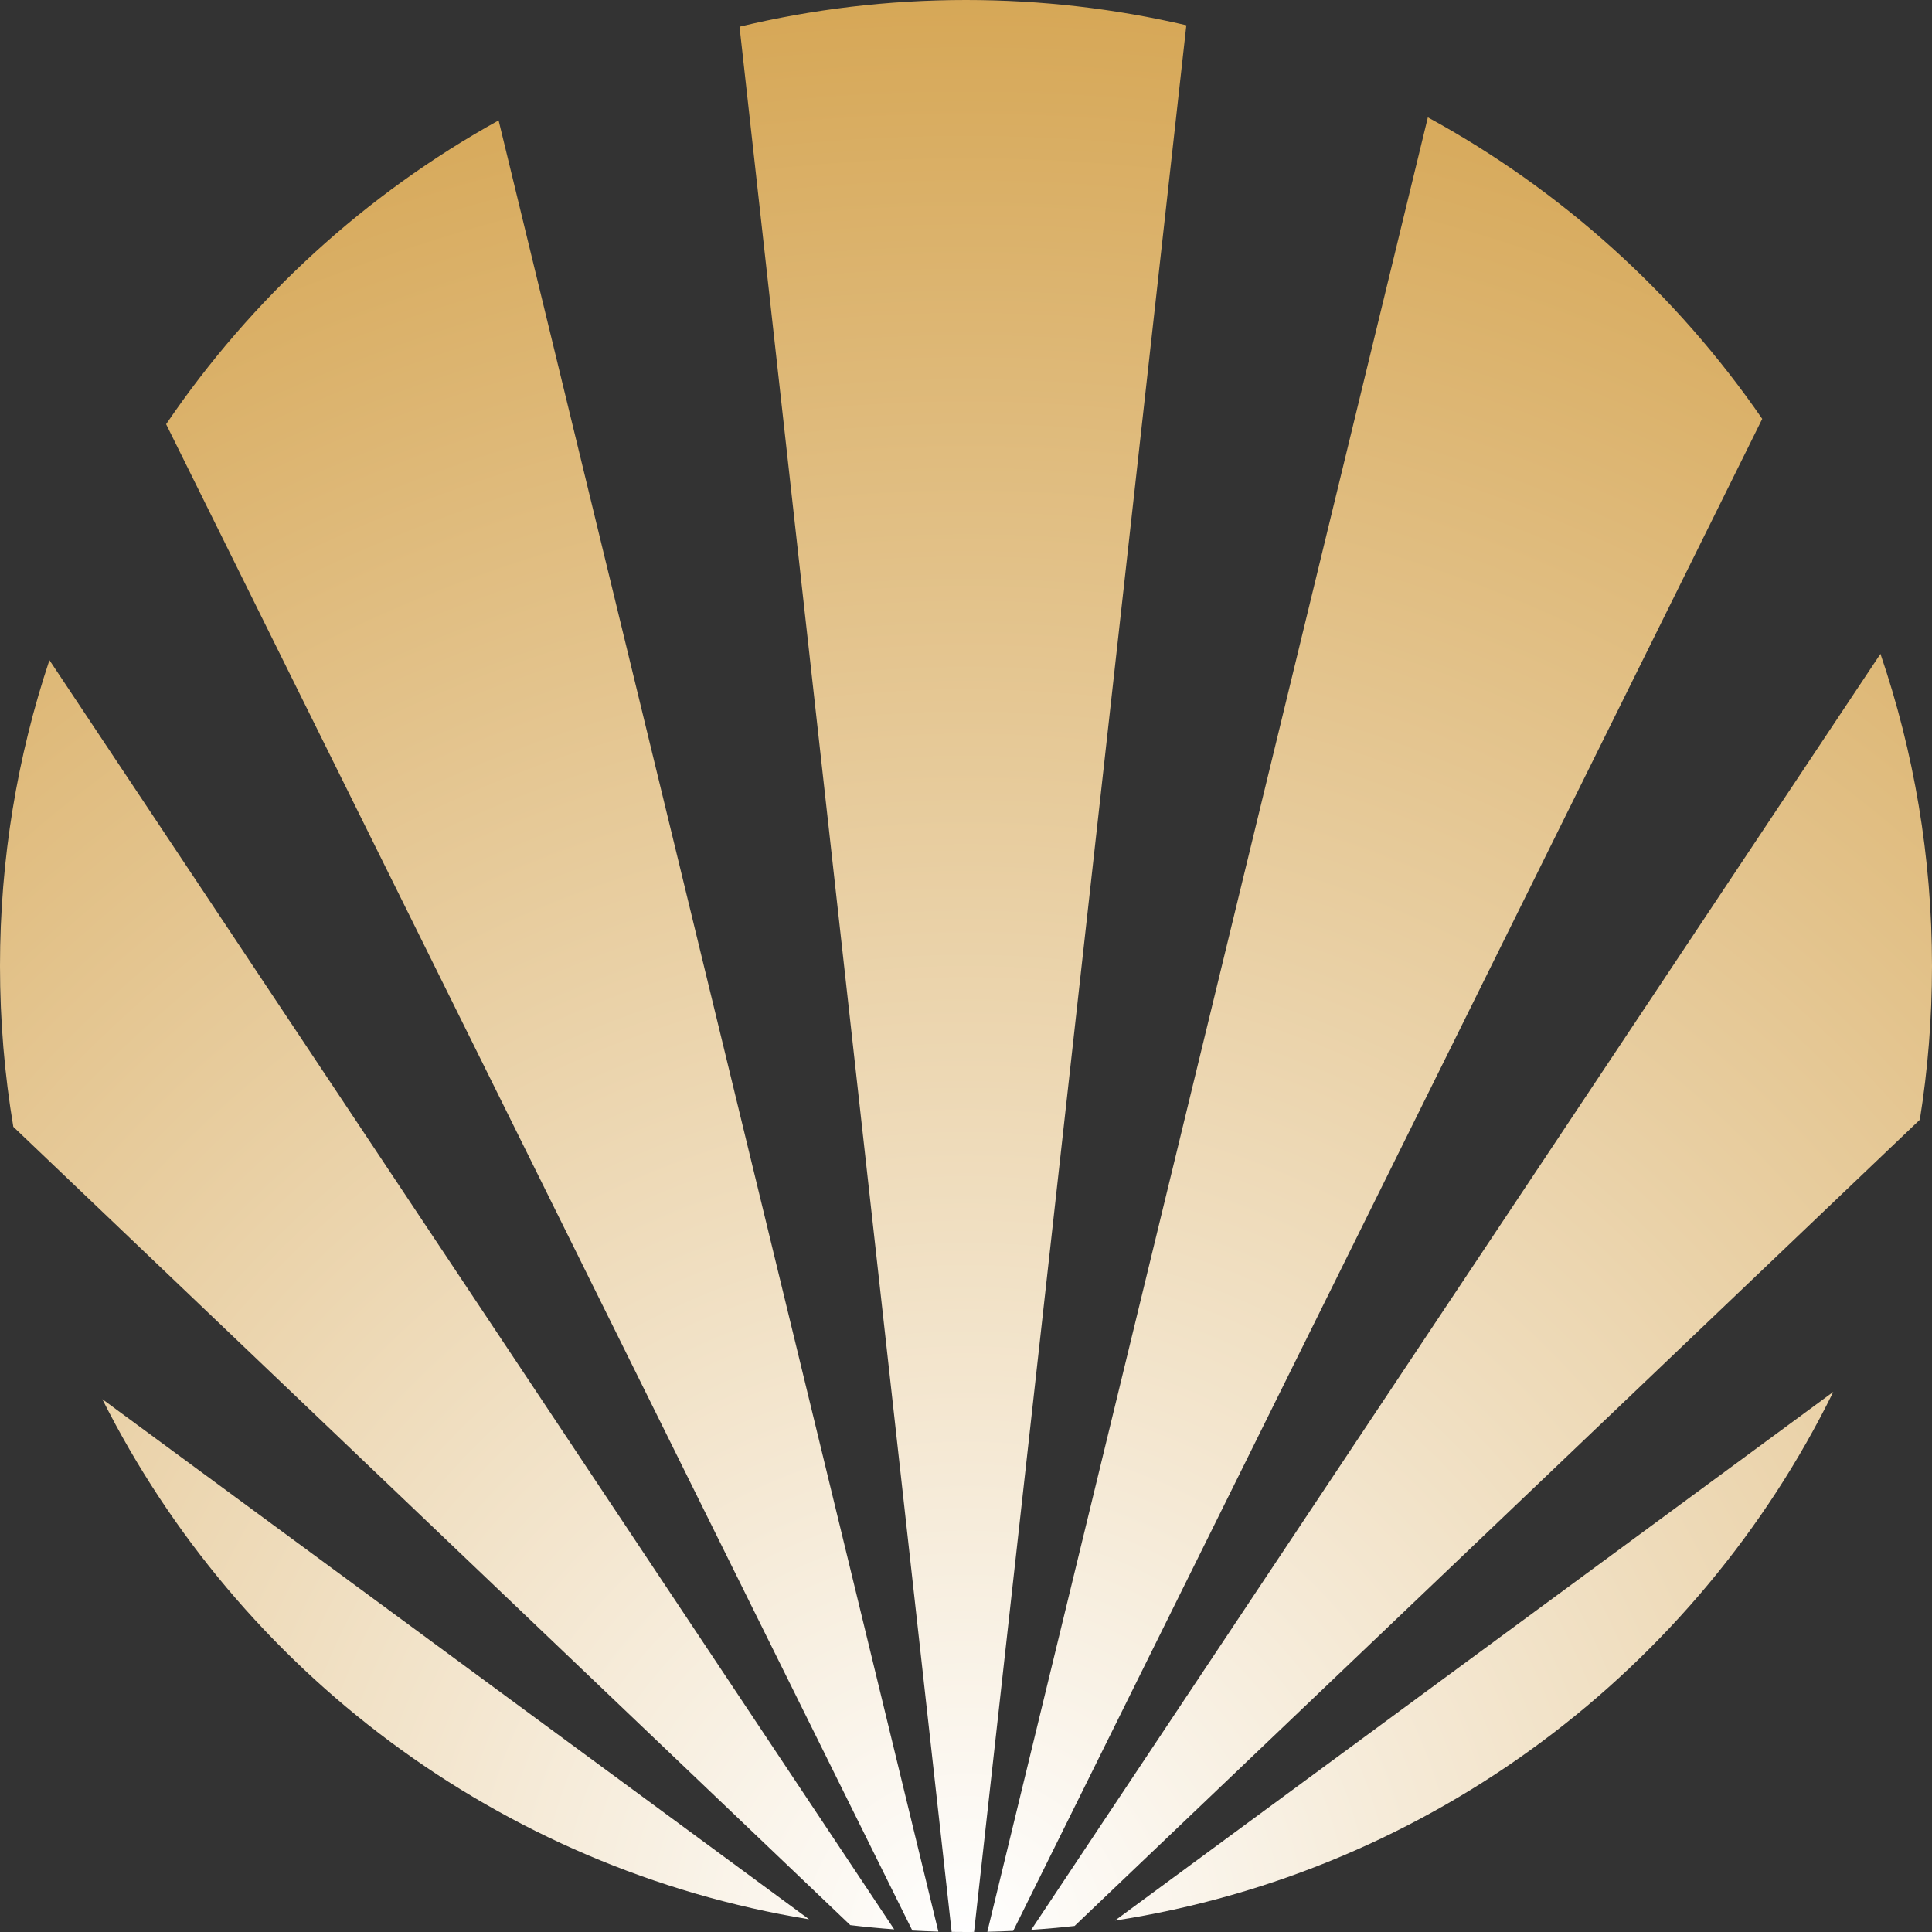
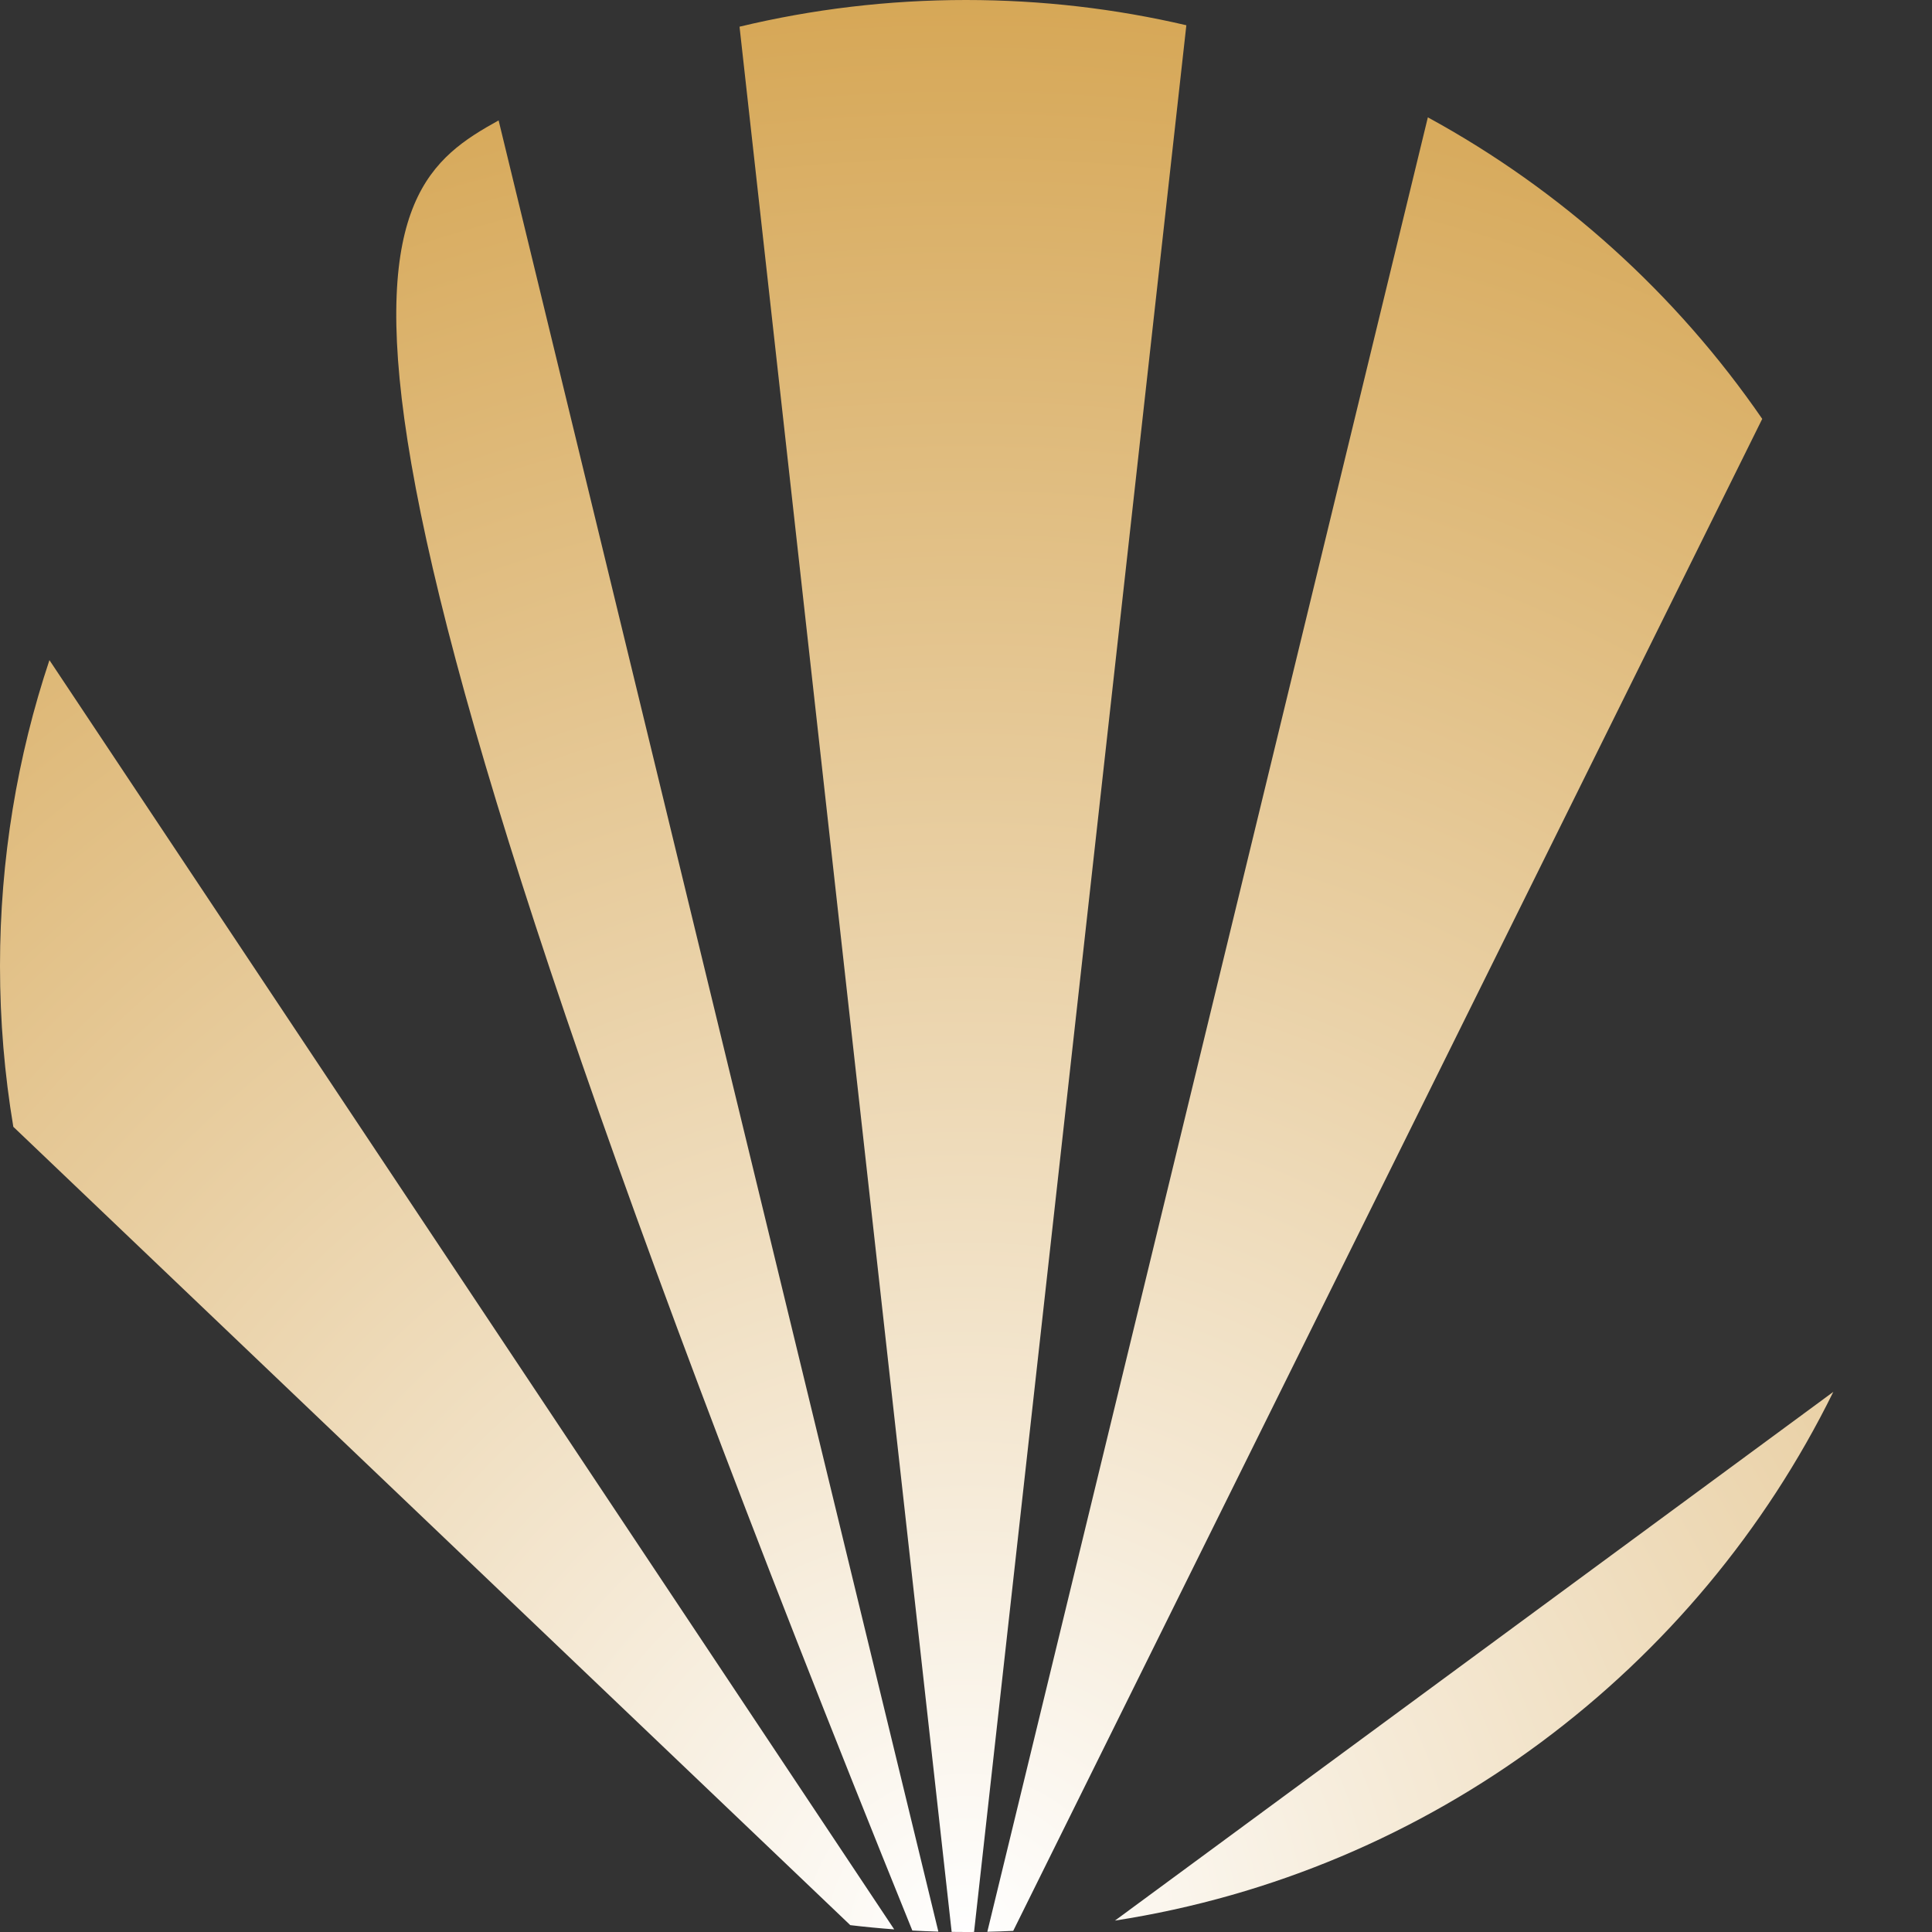
<svg xmlns="http://www.w3.org/2000/svg" width="224" height="224" viewBox="0 0 224 224" fill="none">
  <rect x="0" y="0" width="224" height="224" fill="#333333" stroke="none" />
-   <path d="M124.589 223.3C122.924 223.487 121.248 223.636 119.561 223.749L218.025 75.811C221.898 87.164 224 99.336 224 112C224 118.066 223.518 124.018 222.59 129.823L124.589 223.3Z" fill="url(#paint0_radial_26013_75)" />
  <path d="M129.27 222.677C165.941 217.001 196.734 193.536 212.556 161.378L129.27 222.677Z" fill="url(#paint1_radial_26013_75)" />
  <path d="M204.317 48.566L117.474 223.869C116.477 223.917 115.476 223.952 114.472 223.973L165.548 13.606C181.058 22.065 194.347 34.084 204.317 48.566Z" fill="url(#paint2_radial_26013_75)" />
  <path d="M137.548 2.927L112.934 223.996C112.623 223.999 112.312 224 112 224C111.445 224 110.89 223.996 110.337 223.988L85.743 3.095C94.165 1.072 102.957 0 112 0C120.789 0 129.342 1.012 137.548 2.927Z" fill="url(#paint3_radial_26013_75)" />
-   <path d="M57.81 13.959L108.795 223.955C107.786 223.927 106.781 223.885 105.778 223.83L19.261 49.183C29.14 34.627 42.356 22.519 57.81 13.959Z" fill="url(#paint4_radial_26013_75)" />
+   <path d="M57.81 13.959L108.795 223.955C107.786 223.927 106.781 223.885 105.778 223.83C29.14 34.627 42.356 22.519 57.81 13.959Z" fill="url(#paint4_radial_26013_75)" />
  <path d="M5.731 76.537L103.676 223.695C101.968 223.57 100.27 223.406 98.584 223.205L1.545 130.644C0.529 124.581 0 118.352 0 112C0 99.606 2.013 87.681 5.731 76.537Z" fill="url(#paint5_radial_26013_75)" />
-   <path d="M11.864 162.223L93.803 222.529C57.861 216.657 27.671 193.677 11.864 162.223Z" fill="url(#paint6_radial_26013_75)" />
  <defs>
    <radialGradient id="paint0_radial_26013_75" cx="0" cy="0" r="1" gradientUnits="userSpaceOnUse" gradientTransform="translate(112 224) rotate(-90) scale(224)">
      <stop stop-color="white" />
      <stop offset="1" stop-color="#D6A756" />
    </radialGradient>
    <radialGradient id="paint1_radial_26013_75" cx="0" cy="0" r="1" gradientUnits="userSpaceOnUse" gradientTransform="translate(112 224) rotate(-90) scale(224)">
      <stop stop-color="white" />
      <stop offset="1" stop-color="#D6A756" />
    </radialGradient>
    <radialGradient id="paint2_radial_26013_75" cx="0" cy="0" r="1" gradientUnits="userSpaceOnUse" gradientTransform="translate(112 224) rotate(-90) scale(224)">
      <stop stop-color="white" />
      <stop offset="1" stop-color="#D6A756" />
    </radialGradient>
    <radialGradient id="paint3_radial_26013_75" cx="0" cy="0" r="1" gradientUnits="userSpaceOnUse" gradientTransform="translate(112 224) rotate(-90) scale(224)">
      <stop stop-color="white" />
      <stop offset="1" stop-color="#D6A756" />
    </radialGradient>
    <radialGradient id="paint4_radial_26013_75" cx="0" cy="0" r="1" gradientUnits="userSpaceOnUse" gradientTransform="translate(112 224) rotate(-90) scale(224)">
      <stop stop-color="white" />
      <stop offset="1" stop-color="#D6A756" />
    </radialGradient>
    <radialGradient id="paint5_radial_26013_75" cx="0" cy="0" r="1" gradientUnits="userSpaceOnUse" gradientTransform="translate(112 224) rotate(-90) scale(224)">
      <stop stop-color="white" />
      <stop offset="1" stop-color="#D6A756" />
    </radialGradient>
    <radialGradient id="paint6_radial_26013_75" cx="0" cy="0" r="1" gradientUnits="userSpaceOnUse" gradientTransform="translate(112 224) rotate(-90) scale(224)">
      <stop stop-color="white" />
      <stop offset="1" stop-color="#D6A756" />
    </radialGradient>
  </defs>
</svg>